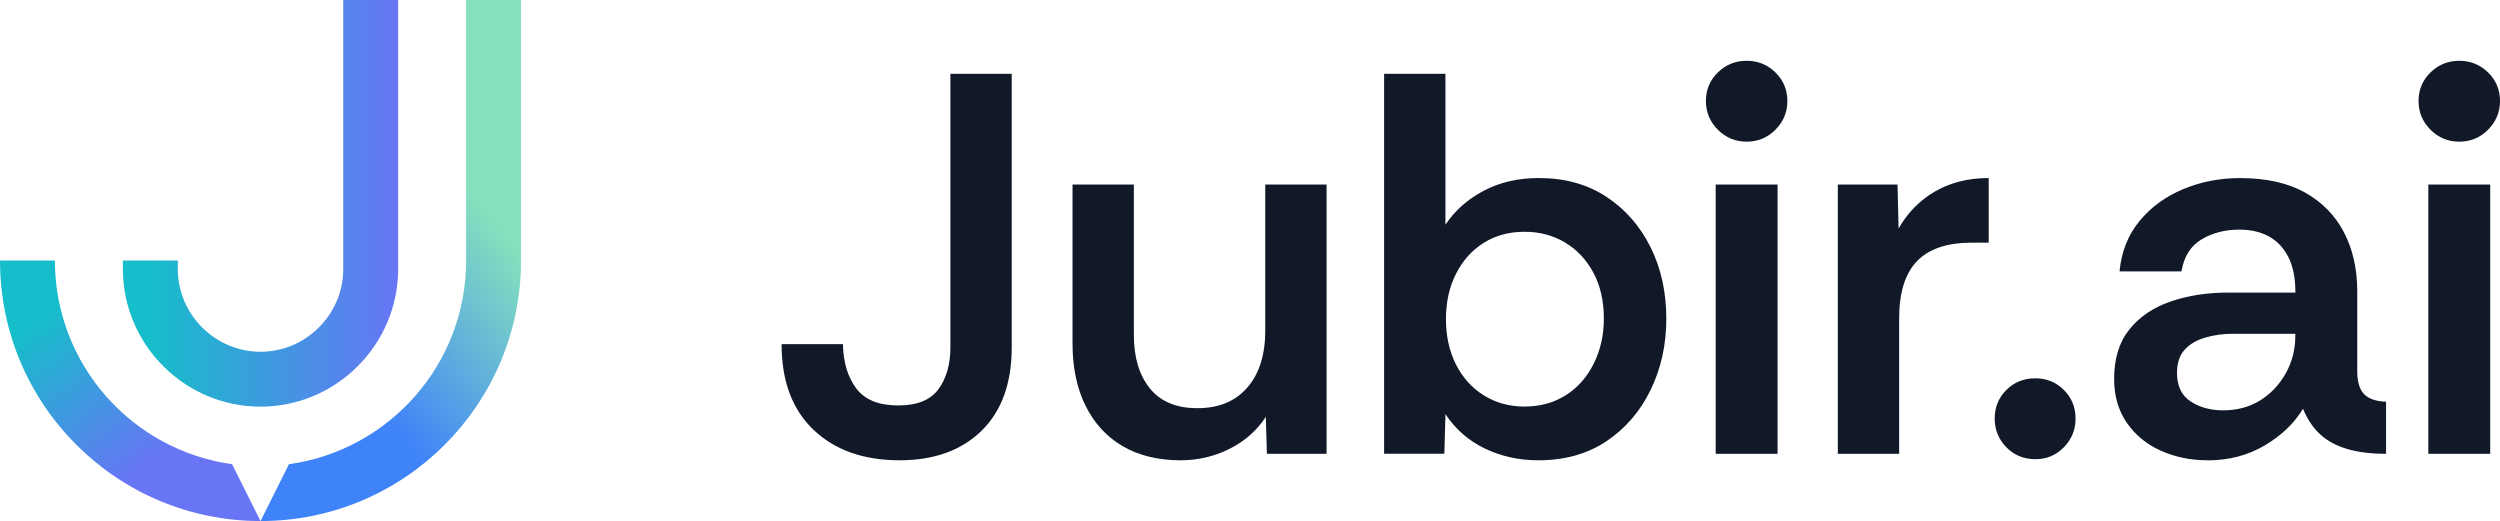
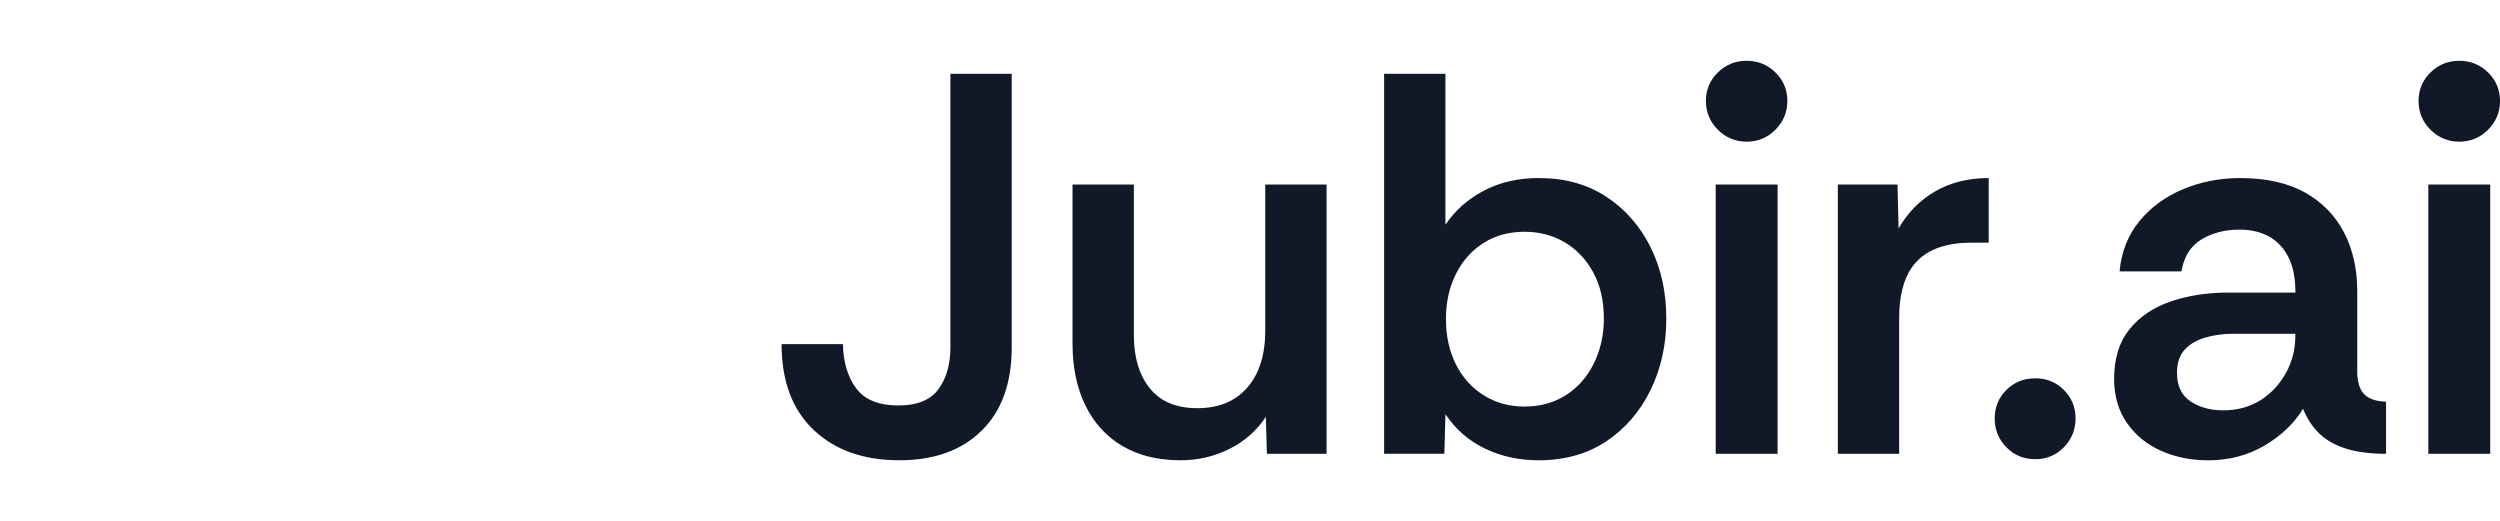
<svg xmlns="http://www.w3.org/2000/svg" xmlns:xlink="http://www.w3.org/1999/xlink" xml:space="preserve" width="4.606in" height="0.96in" version="1.1" style="shape-rendering:geometricPrecision; text-rendering:geometricPrecision; image-rendering:optimizeQuality; fill-rule:evenodd; clip-rule:evenodd" viewBox="0 0 626.16 130.5">
  <defs>
    <style type="text/css">
   
    .fil0 {fill:#111928;fill-rule:nonzero}
    .fil3 {fill:url(#id0)}
    .fil1 {fill:url(#id1)}
    .fil2 {fill:url(#id2)}
   
  </style>
    <linearGradient id="id0" gradientUnits="userSpaceOnUse" x1="99.72" y1="19.23" x2="37.66" y2="19.23">
      <stop offset="0" style="stop-opacity:1; stop-color:#6875F5" />
      <stop offset="1" style="stop-opacity:1; stop-color:#16BDCA" />
    </linearGradient>
    <linearGradient id="id1" gradientUnits="userSpaceOnUse" x1="88.46" y1="93.9" x2="129.01" y2="61.89">
      <stop offset="0" style="stop-opacity:1; stop-color:#3F83F8" />
      <stop offset="1" style="stop-opacity:1; stop-color:#84E1BC" />
    </linearGradient>
    <linearGradient id="id2" gradientUnits="userSpaceOnUse" xlink:href="#id0" x1="35.27" y1="118.29" x2="7.13" y2="82.01">
  </linearGradient>
  </defs>
  <g id="Layer_x0020_1">
    <g id="_-1982502096">
      <path class="fil0" d="M225.26 115.28c-8.97,0 -16.13,-2.54 -21.48,-7.61 -5.35,-5.08 -8.02,-12.23 -8.02,-21.48l15.36 0c0.09,4.53 1.2,8.22 3.33,11.08 2.13,2.85 5.64,4.28 10.54,4.28 4.71,0 8.07,-1.36 10.06,-4.08 1.99,-2.72 2.99,-6.21 2.99,-10.47l0 -68.52 15.36 0 0 68.52c0,8.97 -2.51,15.93 -7.54,20.87 -5.03,4.94 -11.9,7.41 -20.6,7.41zm70.42 0c-5.62,0 -10.45,-1.18 -14.48,-3.53 -4.03,-2.36 -7.14,-5.73 -9.31,-10.13 -2.18,-4.4 -3.26,-9.58 -3.26,-15.57l0 -39.83 15.36 0 0 37.66c0,5.62 1.34,10.08 4.01,13.39 2.67,3.31 6.64,4.96 11.9,4.96 5.35,0 9.52,-1.72 12.51,-5.17 2.99,-3.44 4.49,-8.2 4.49,-14.27l0 -36.57 15.36 0 0 67.43 -14.95 0 -0.27 -9.24c-2.27,3.44 -5.3,6.12 -9.11,8.02 -3.81,1.9 -7.88,2.85 -12.23,2.85zm89.59 0c-4.8,0 -9.24,-0.97 -13.32,-2.92 -4.08,-1.95 -7.39,-4.83 -9.92,-8.63l-0.27 9.92 -15.09 0 0 -95.16 15.36 0 0 37.79c2.36,-3.53 5.55,-6.37 9.58,-8.5 4.03,-2.13 8.63,-3.19 13.8,-3.19 6.53,0 12.17,1.56 16.92,4.69 4.76,3.13 8.45,7.34 11.08,12.64 2.63,5.3 3.94,11.26 3.94,17.88 0,6.53 -1.31,12.48 -3.94,17.88 -2.63,5.39 -6.32,9.67 -11.08,12.85 -4.76,3.17 -10.45,4.76 -17.06,4.76zm-3.4 -13.46c3.9,0 7.34,-0.95 10.33,-2.85 2.99,-1.9 5.32,-4.55 7,-7.95 1.68,-3.4 2.51,-7.14 2.51,-11.22 0,-4.44 -0.88,-8.29 -2.65,-11.56 -1.77,-3.26 -4.15,-5.78 -7.14,-7.54 -2.99,-1.77 -6.34,-2.65 -10.06,-2.65 -3.9,0 -7.32,0.93 -10.26,2.79 -2.95,1.86 -5.26,4.44 -6.93,7.75 -1.68,3.31 -2.51,7.09 -2.51,11.35 0,4.26 0.84,8.04 2.51,11.35 1.68,3.31 4.01,5.89 7,7.75 2.99,1.86 6.39,2.79 10.2,2.79zm55.6 -66.34c-2.81,0 -5.21,-1 -7.21,-2.99 -1.99,-1.99 -2.99,-4.4 -2.99,-7.21 0,-2.81 1,-5.19 2.99,-7.14 1.99,-1.95 4.4,-2.92 7.21,-2.92 2.81,0 5.21,0.97 7.21,2.92 1.99,1.95 2.99,4.33 2.99,7.14 0,2.81 -1,5.21 -2.99,7.21 -1.99,1.99 -4.4,2.99 -7.21,2.99zm-7.75 78.17l0 -67.43 15.5 0 0 67.43 -15.5 0zm30.59 0l0 -67.43 14.95 0 0.27 11.01c2.27,-3.99 5.32,-7.09 9.18,-9.31 3.85,-2.22 8.32,-3.33 13.39,-3.33l0 16.18 -4.21 0c-6.16,0 -10.74,1.54 -13.73,4.62 -2.99,3.08 -4.49,7.88 -4.49,14.41l0 33.85 -15.36 0zm49.48 1.36c-2.9,0 -5.32,-1 -7.27,-2.99 -1.95,-1.99 -2.92,-4.4 -2.92,-7.21 0,-2.81 0.97,-5.19 2.92,-7.14 1.95,-1.95 4.37,-2.92 7.27,-2.92 2.81,0 5.19,0.97 7.14,2.92 1.95,1.95 2.92,4.33 2.92,7.14 0,2.81 -0.97,5.21 -2.92,7.21 -1.95,1.99 -4.33,2.99 -7.14,2.99zm43.09 0.27c-4.17,0 -8.04,-0.79 -11.62,-2.38 -3.58,-1.59 -6.43,-3.92 -8.56,-7 -2.13,-3.08 -3.19,-6.75 -3.19,-11.01 0,-5.08 1.27,-9.2 3.81,-12.37 2.54,-3.17 5.98,-5.51 10.33,-7 4.35,-1.5 9.15,-2.24 14.41,-2.24l16.86 0c0,-3.62 -0.59,-6.59 -1.77,-8.9 -1.18,-2.31 -2.81,-4.03 -4.89,-5.17 -2.08,-1.13 -4.53,-1.7 -7.34,-1.7 -3.62,0 -6.8,0.82 -9.52,2.45 -2.72,1.63 -4.4,4.3 -5.03,8.02l-15.5 0c0.45,-4.89 2.11,-9.09 4.96,-12.57 2.85,-3.49 6.5,-6.16 10.94,-8.02 4.44,-1.86 9.2,-2.79 14.27,-2.79 6.53,0 11.94,1.2 16.25,3.6 4.3,2.4 7.57,5.73 9.79,9.99 2.22,4.26 3.33,9.2 3.33,14.82l0 20.53c0.09,2.45 0.7,4.21 1.84,5.3 1.13,1.09 2.92,1.68 5.37,1.77l0 13.05c-3.81,0 -7.07,-0.41 -9.79,-1.22 -2.72,-0.82 -4.96,-2.04 -6.73,-3.67 -1.77,-1.63 -3.19,-3.76 -4.28,-6.39 -2.18,3.62 -5.37,6.68 -9.58,9.18 -4.21,2.49 -8.99,3.74 -14.34,3.74zm3.94 -12.51c3.53,0 6.64,-0.84 9.31,-2.51 2.67,-1.68 4.8,-3.94 6.39,-6.8 1.59,-2.85 2.38,-6 2.38,-9.45l0 -0.41 -15.77 0c-2.36,0 -4.62,0.32 -6.8,0.95 -2.18,0.63 -3.9,1.65 -5.17,3.06 -1.27,1.4 -1.9,3.33 -1.9,5.78 0,3.26 1.13,5.64 3.4,7.14 2.27,1.5 4.98,2.24 8.16,2.24zm59.14 -67.29c-2.81,0 -5.21,-1 -7.21,-2.99 -1.99,-1.99 -2.99,-4.4 -2.99,-7.21 0,-2.81 1,-5.19 2.99,-7.14 1.99,-1.95 4.4,-2.92 7.21,-2.92 2.81,0 5.21,0.97 7.21,2.92 1.99,1.95 2.99,4.33 2.99,7.14 0,2.81 -1,5.21 -2.99,7.21 -1.99,1.99 -4.4,2.99 -7.21,2.99zm-7.75 78.17l0 -67.43 15.5 0 0 67.43 -15.5 0z" />
      <g>
-         <path class="fil1" d="M72.37 116.26c25.07,-3.47 44.38,-24.98 44.38,-51.01l0 -65.25 13.75 0 0 65.25c0,36.04 -29.21,65.25 -65.25,65.25l7.12 -14.24z" />
-         <path class="fil2" d="M65.25 130.5c-36.04,0 -65.25,-29.21 -65.25,-65.25l13.75 0c0,26.03 19.31,47.54 44.38,51.01l7.12 14.24z" />
-         <path class="fil3" d="M99.72 0l0 67.38c0,18.95 -15.51,34.47 -34.47,34.47l-0 0c-18.96,0 -34.47,-15.51 -34.47,-34.47l0 -2.12 13.75 0 0 2.12c0,11.37 9.35,20.72 20.72,20.72 11.37,0 20.72,-9.35 20.72,-20.72l0 -67.38 13.75 0z" />
-       </g>
+         </g>
    </g>
  </g>
</svg>